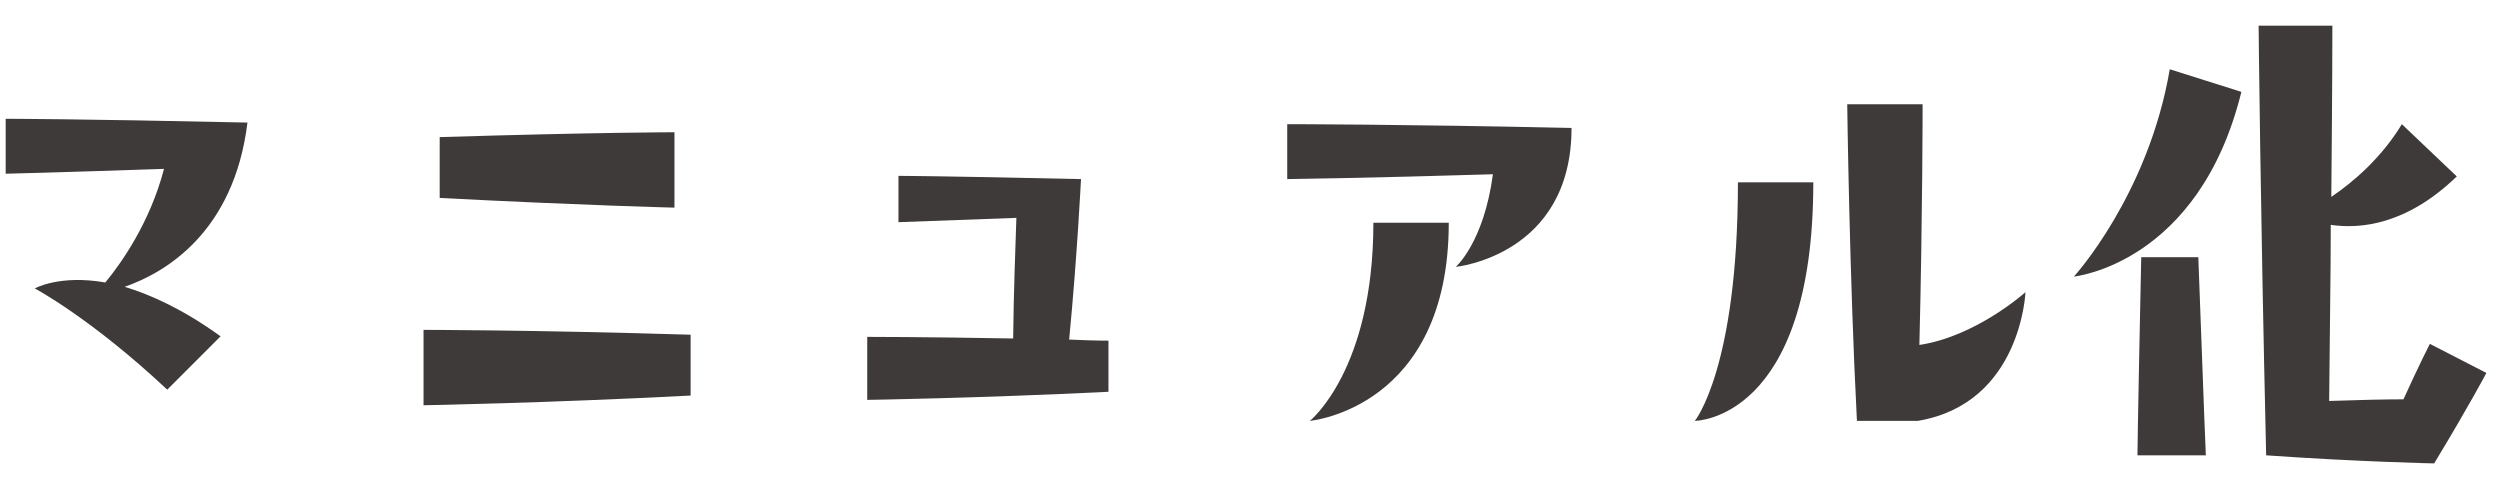
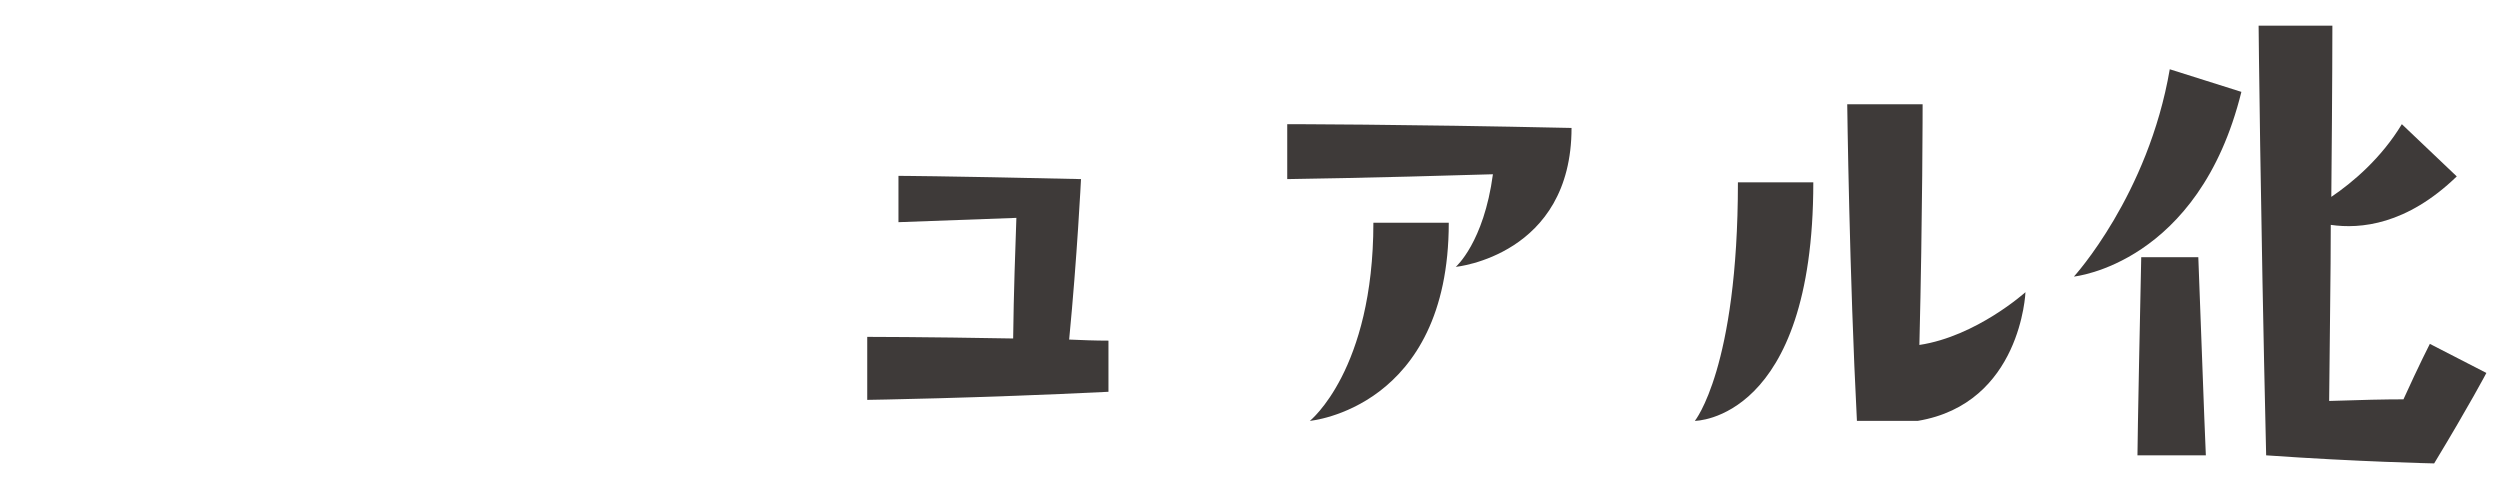
<svg xmlns="http://www.w3.org/2000/svg" width="195" height="38" viewBox="0 0 195 38" fill="none">
  <path d="M189.528 26.822L193.938 29.09C193.938 29.09 192.636 31.568 189.864 36.146C189.864 36.146 183.9 36.02 176.76 35.516C176.298 15.608 176.172 2 176.172 2H181.926C181.926 2 181.926 6.536 181.842 15.356C183.522 14.222 185.748 12.332 187.344 9.686L191.628 13.76C187.722 17.54 184.11 17.876 181.8 17.54C181.8 21.404 181.716 25.982 181.674 31.274C184.11 31.19 186.084 31.148 187.47 31.148C188.688 28.46 189.528 26.822 189.528 26.822ZM169.242 5.402L174.828 7.166C171.51 20.606 161.766 21.572 161.766 21.572C161.766 21.572 167.562 15.23 169.242 5.402ZM166.722 35.516C166.722 35.516 166.722 34.004 167.016 20.06H171.468C171.93 32.786 172.056 35.516 172.056 35.516H166.722Z" fill="#3E3A39" />
  <path d="M149.964 8.132C149.964 8.132 149.964 16.784 149.712 26.906C154.164 26.234 157.986 22.79 157.986 22.79C157.986 22.79 157.65 31.484 149.586 32.828H144.84C144.252 21.488 144.084 8.132 144.084 8.132H149.964ZM132.198 32.828C132.198 32.828 135.558 28.712 135.558 14.222H141.438C141.438 32.828 132.198 32.828 132.198 32.828Z" fill="#3E3A39" />
  <path d="M100.404 13.97V9.686C100.404 9.686 109.182 9.686 122.58 9.98C122.58 19.934 113.55 20.816 113.55 20.816C113.55 20.816 115.734 18.926 116.448 13.592C106.788 13.886 100.404 13.97 100.404 13.97ZM113.004 17.372C113.004 31.862 102.168 32.828 102.168 32.828C102.168 32.828 107.124 28.88 107.124 17.372H113.004Z" fill="#3E3A39" />
  <path d="M67.644 26.276C67.644 26.276 72.012 26.276 79.026 26.402C79.068 22.832 79.194 19.388 79.278 16.994L70.08 17.33V13.718C70.08 13.718 73.104 13.718 84.318 13.97C84.318 13.97 84.024 19.976 83.394 26.486C84.36 26.528 85.41 26.57 86.46 26.57V30.56C76.212 31.064 67.644 31.19 67.644 31.19V26.276Z" fill="#3E3A39" />
-   <path d="M34.296 10.694C46.728 10.316 52.608 10.316 52.608 10.316V16.196C52.608 16.196 45.636 16.028 34.296 15.44V10.694ZM53.868 26.108V30.854C42.528 31.442 33.036 31.61 33.036 31.61V25.73C33.036 25.73 41.436 25.73 53.868 26.108Z" fill="#3E3A39" />
-   <path d="M19.302 9.56C18.252 18.128 12.876 21.278 9.726 22.37C11.784 23 14.304 24.134 17.202 26.234L13.044 30.392C7.08 24.806 2.712 22.496 2.712 22.496C2.712 22.496 4.644 21.404 8.214 22.034C9.432 20.564 11.7 17.372 12.792 13.172C4.182 13.466 0.444 13.55 0.444 13.55V9.266C0.444 9.266 5.862 9.266 19.302 9.56Z" fill="#3E3A39" />
</svg>